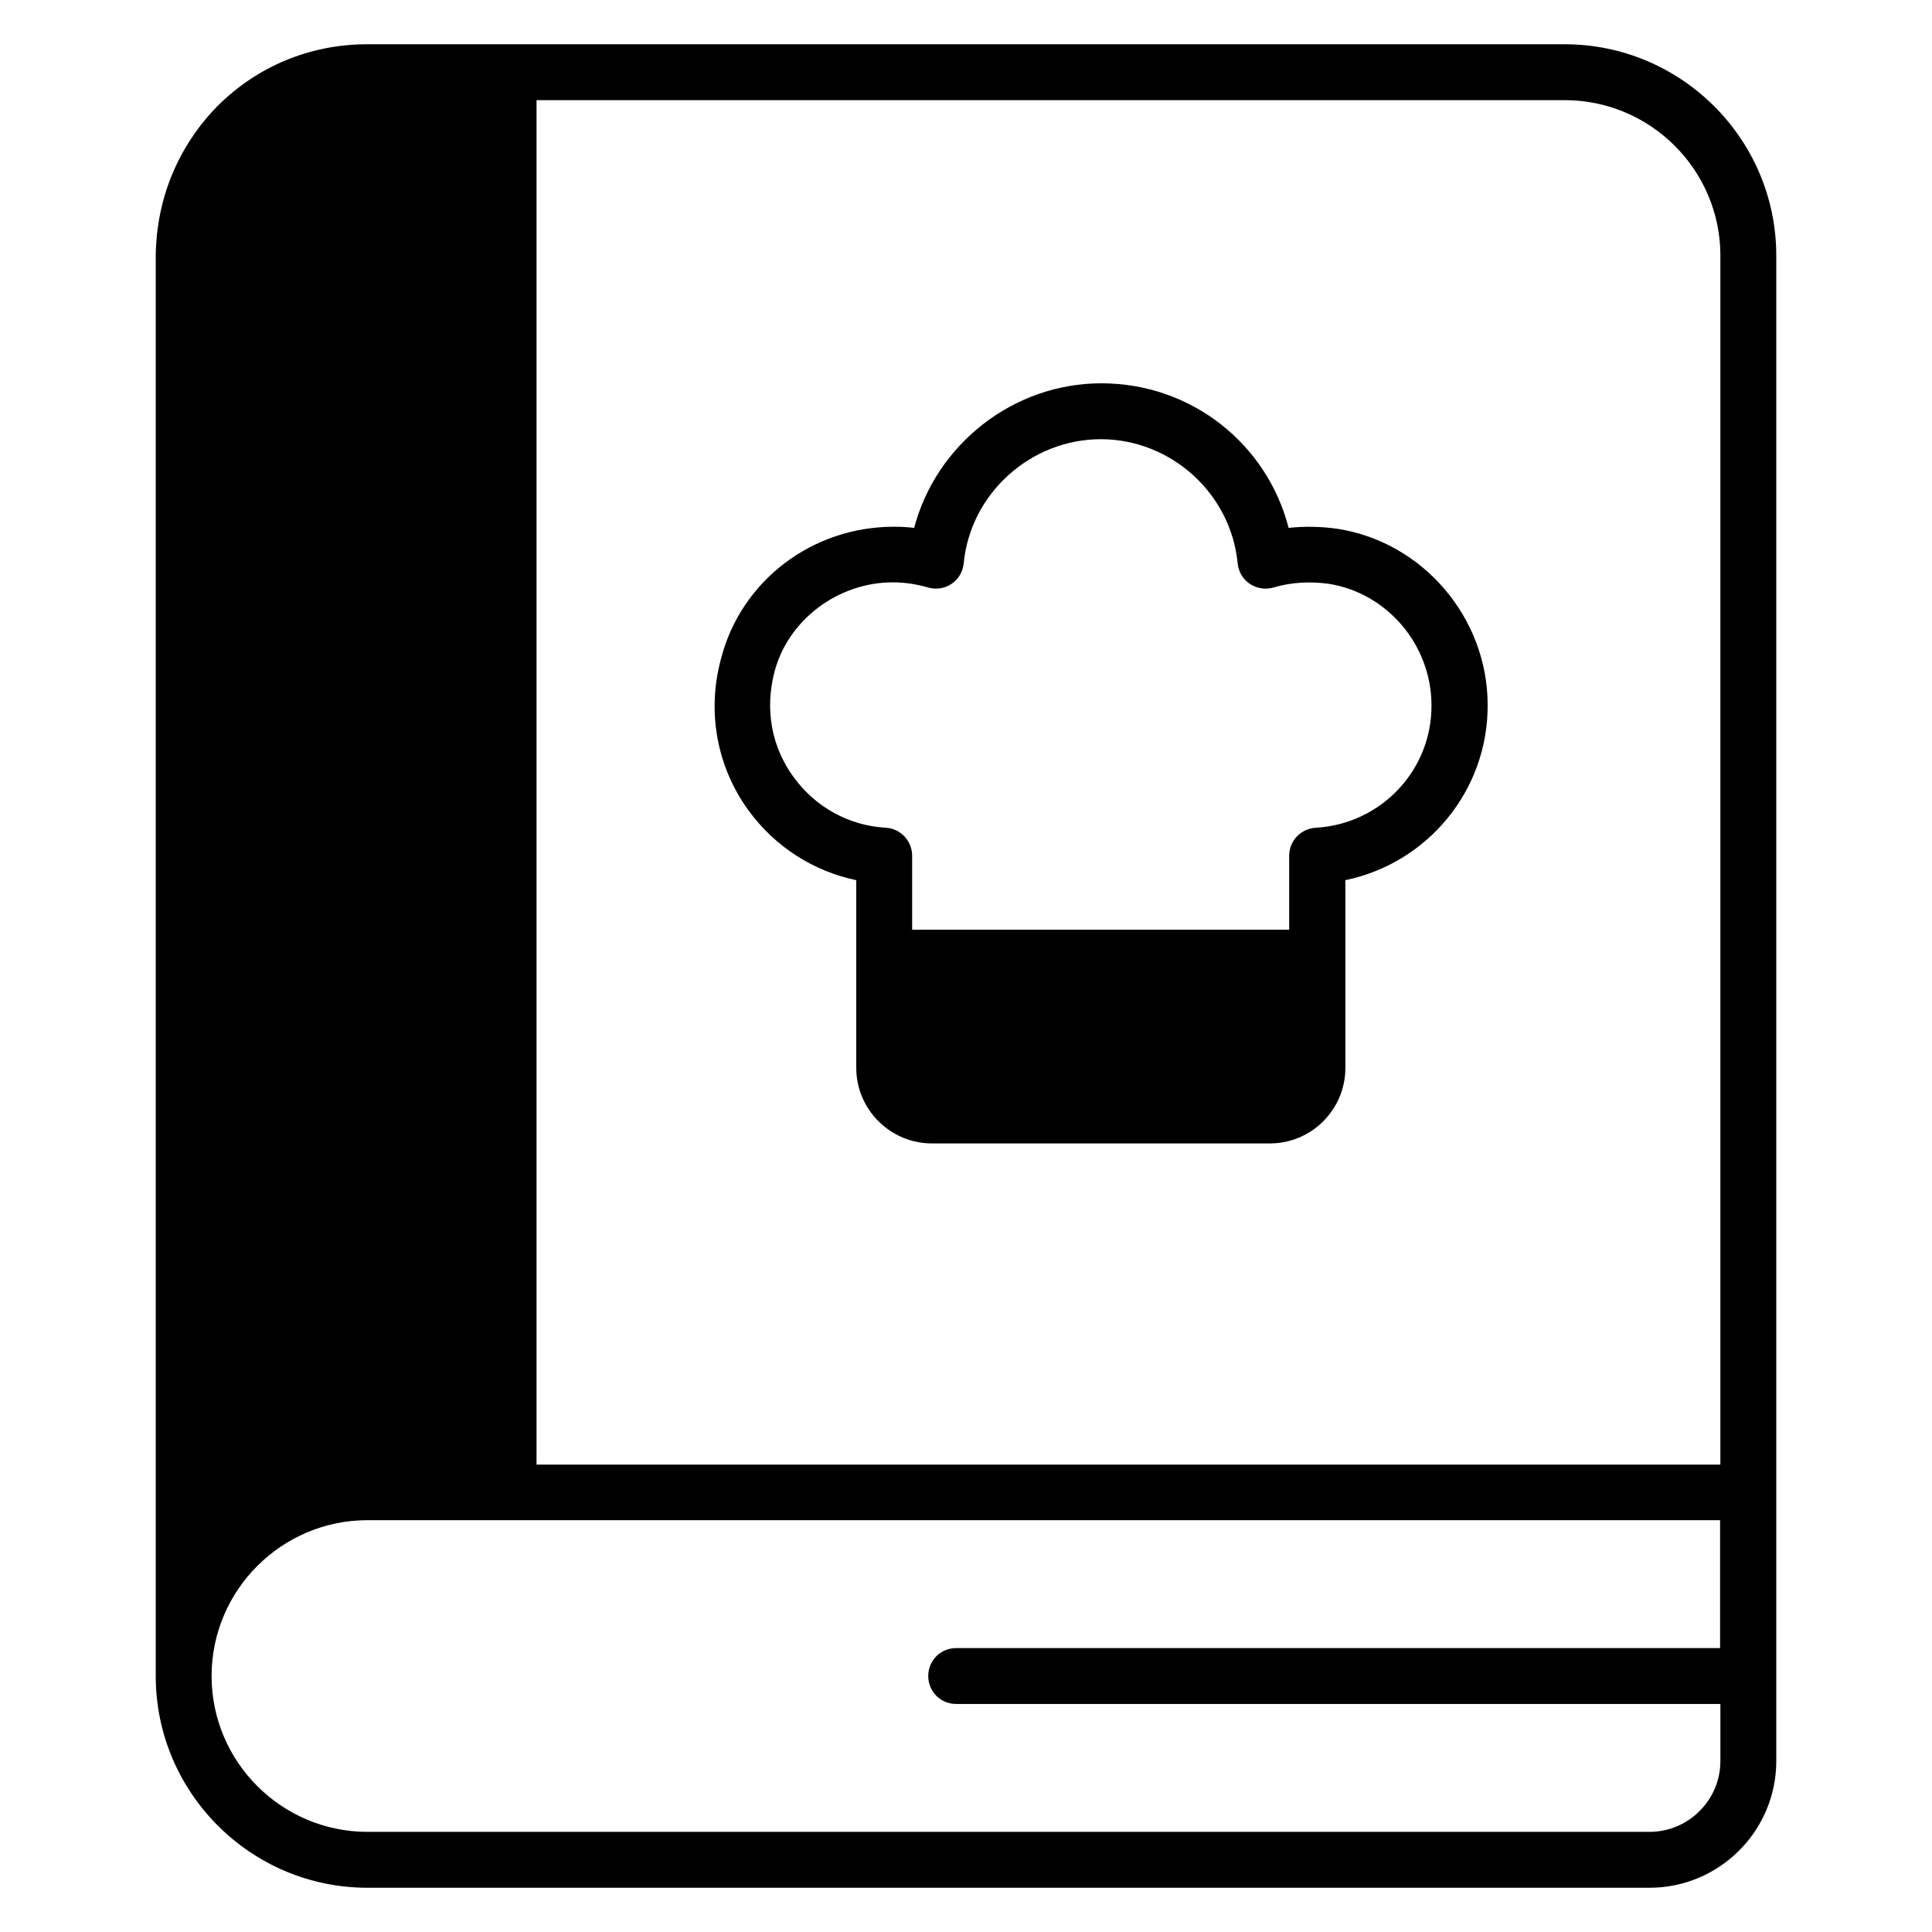
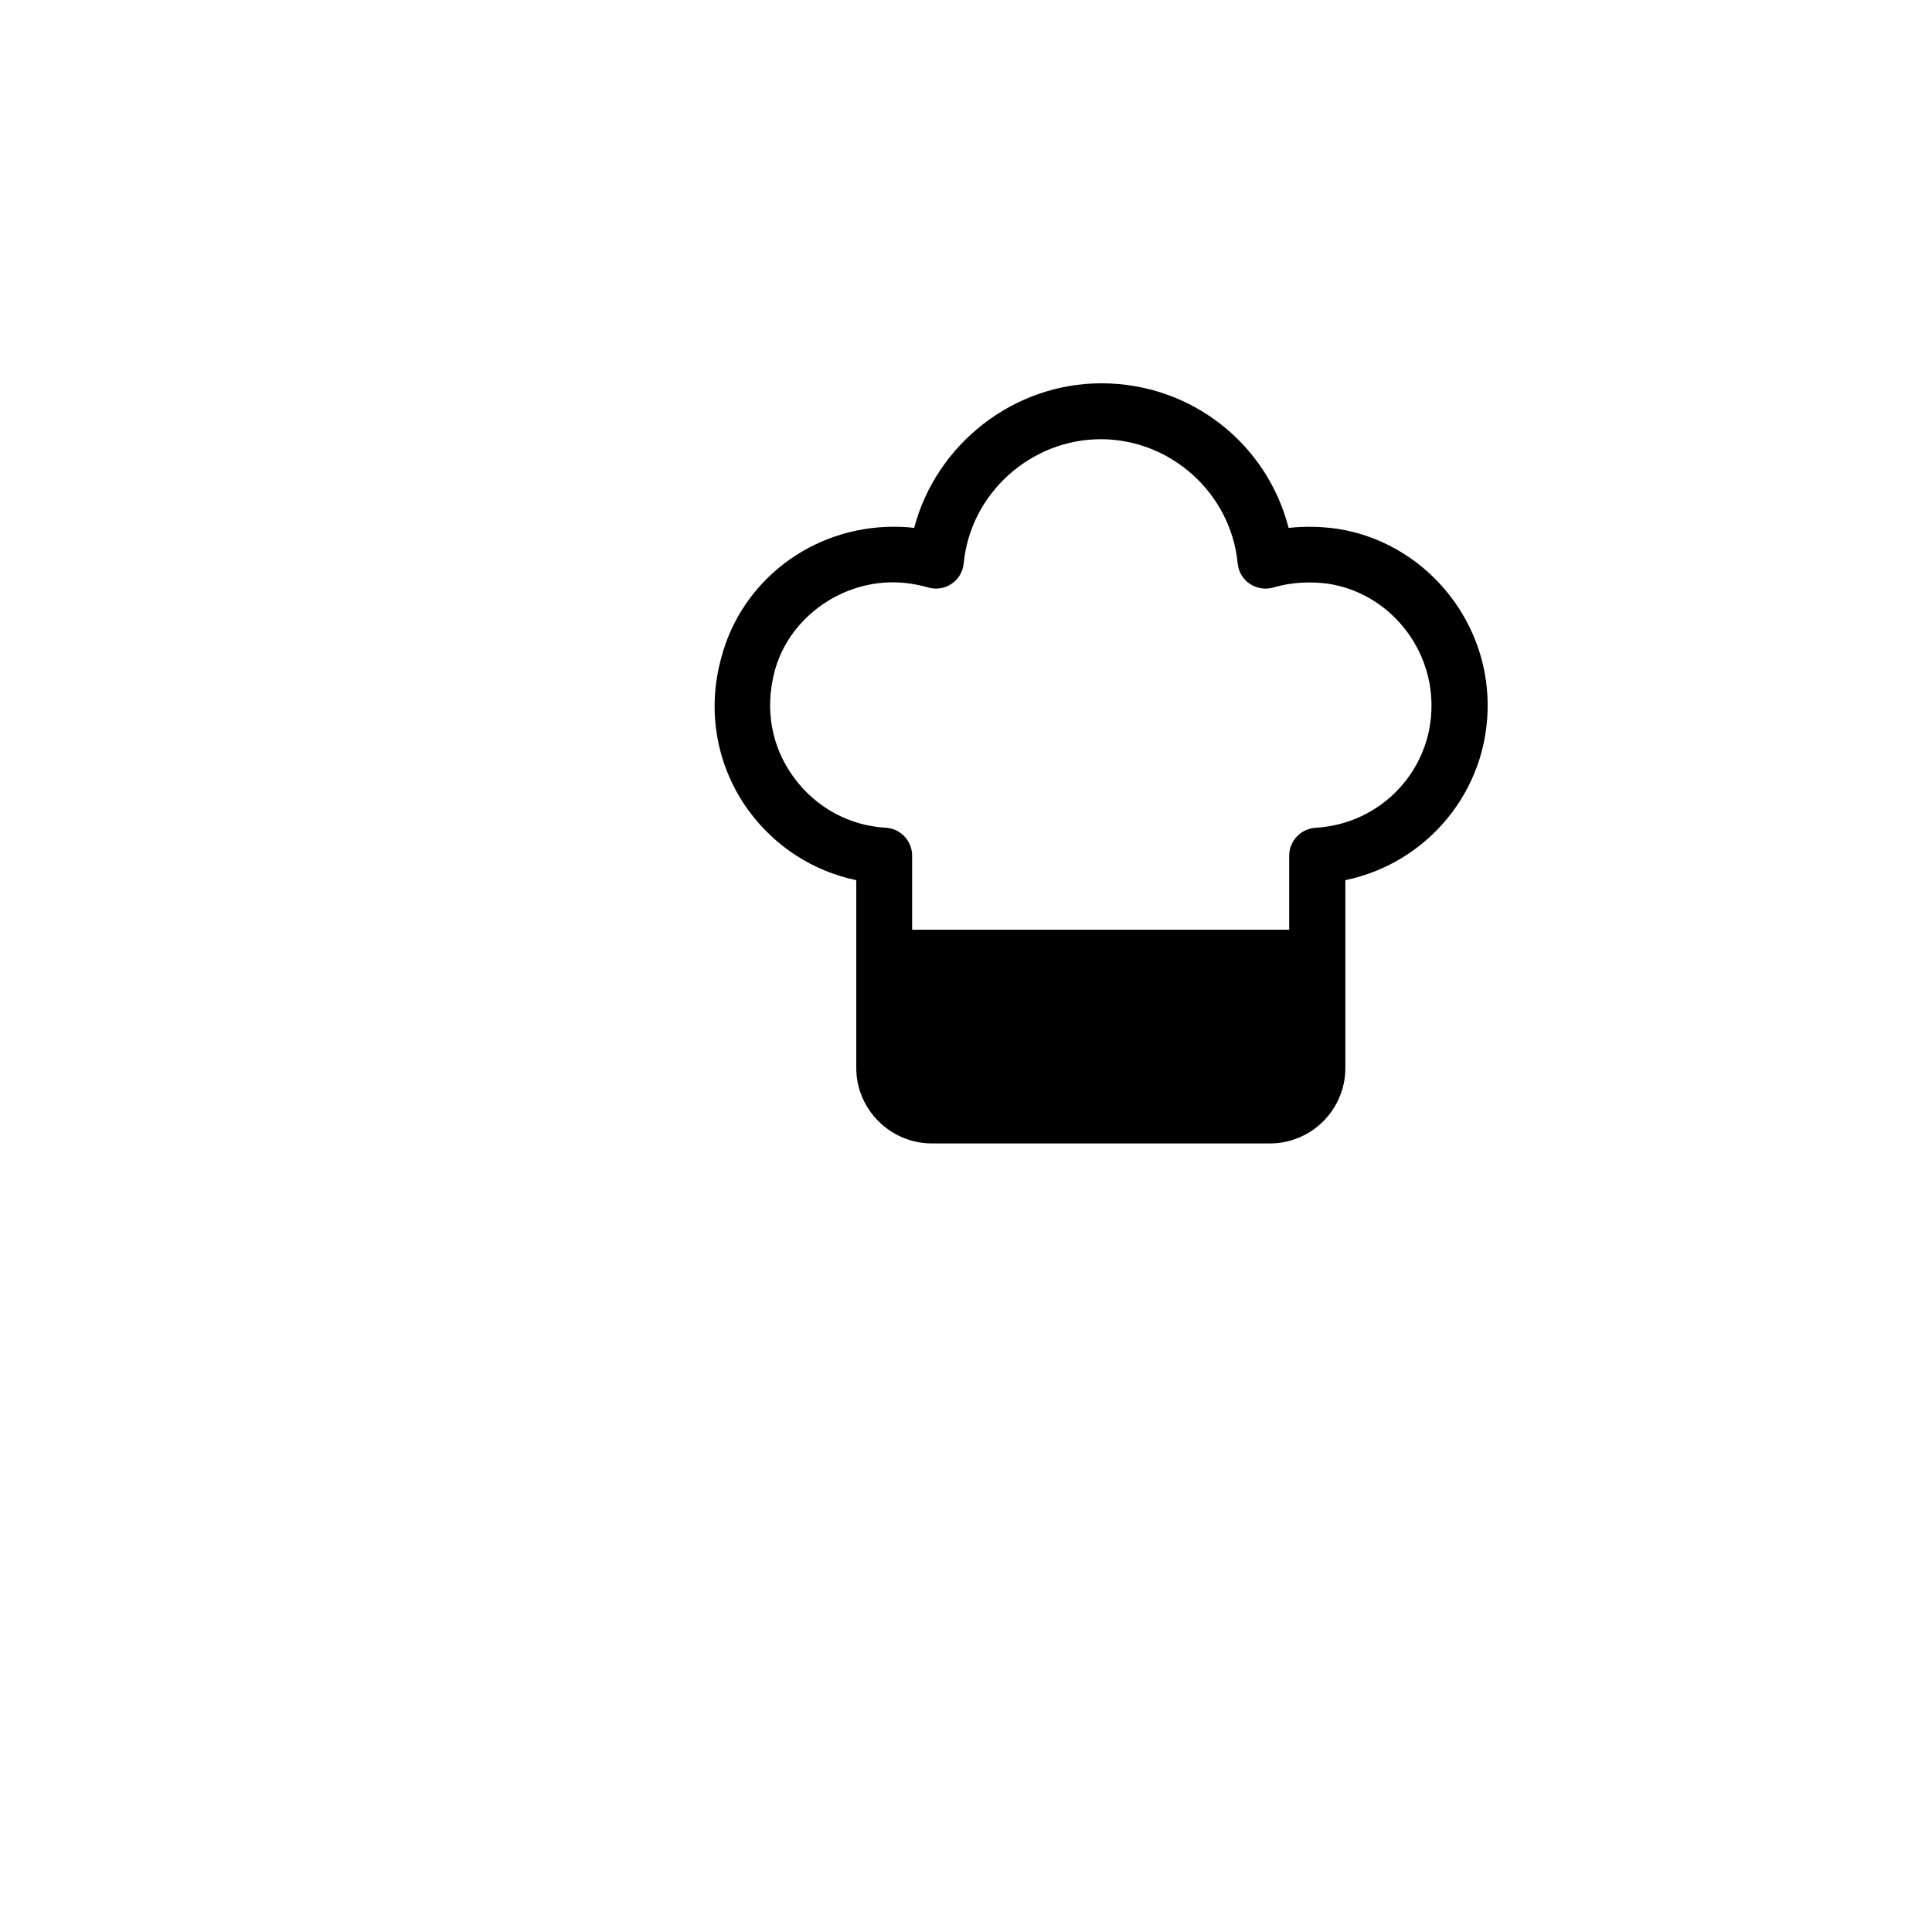
<svg xmlns="http://www.w3.org/2000/svg" fill="#000000" width="800px" height="800px" version="1.1" viewBox="144 144 512 512">
  <g>
-     <path d="m558.62 155.73h-317.32c-15.039 0-29.082 5.801-39.695 16.41-8.699 8.855-14.195 20.156-15.797 32.293-0.078 0.609-0.152 1.145-0.23 1.754v0.078c-0.152 1.832-0.305 3.664-0.305 5.496v376.41c0 30.914 25.191 56.105 56.105 56.105h339.77c18.473 0 33.586-15.039 33.586-33.586v-398.93c0-30.918-25.188-56.031-56.105-56.031zm41.297 56.031v320.38l-313.73-0.004v-361.6h272.44c22.75 0 41.297 18.473 41.297 41.223zm-18.777 417.7h-339.77c-22.746 0-41.297-18.551-41.297-41.297 0-22.746 18.551-41.297 41.297-41.297h358.47v33.895l-202.44-0.004c-4.121 0-7.406 3.281-7.406 7.406 0 4.121 3.281 7.406 7.406 7.406h202.52v15.113c0 10.379-8.473 18.777-18.777 18.777z" />
    <path d="m342.37 358.78c7.023 9.617 17.176 16.105 28.551 18.473v49.77c0 10.992 9.008 20 20.074 20h89.539c10.992 0 20-8.93 20-20v-49.77c21.754-4.504 37.863-23.738 37.711-46.562-0.078-23.055-17.176-43.055-39.848-46.562-4.273-0.609-8.703-0.688-12.902-0.23-5.727-22.289-25.801-38.32-49.617-38.32-23.434 0-43.816 16.258-49.617 38.32-1.832-0.23-3.586-0.305-5.418-0.305-21.602 0-40.383 14.273-45.723 34.809-3.894 14.121-1.148 28.852 7.25 40.379zm6.867-36.715c3.586-13.742 16.793-23.738 31.375-23.738 3.129 0 6.184 0.457 9.391 1.375 2.137 0.609 4.426 0.23 6.184-0.992 1.832-1.223 2.977-3.207 3.207-5.418 1.754-18.473 17.711-32.898 36.336-32.898s34.504 14.426 36.258 32.898c0.23 2.215 1.375 4.199 3.207 5.418 1.832 1.223 4.121 1.602 6.258 0.992 4.582-1.375 9.695-1.68 14.656-0.992 15.496 2.441 27.176 16.184 27.25 32.062 0.152 17.328-13.359 31.602-30.688 32.594-3.894 0.23-7.023 3.434-7.023 7.406v19.617l-99.922-0.008v-19.617c0-3.894-3.055-7.176-6.945-7.406-9.77-0.535-18.625-5.418-24.426-13.359-5.879-8.012-7.711-17.934-5.117-27.934z" />
  </g>
</svg>